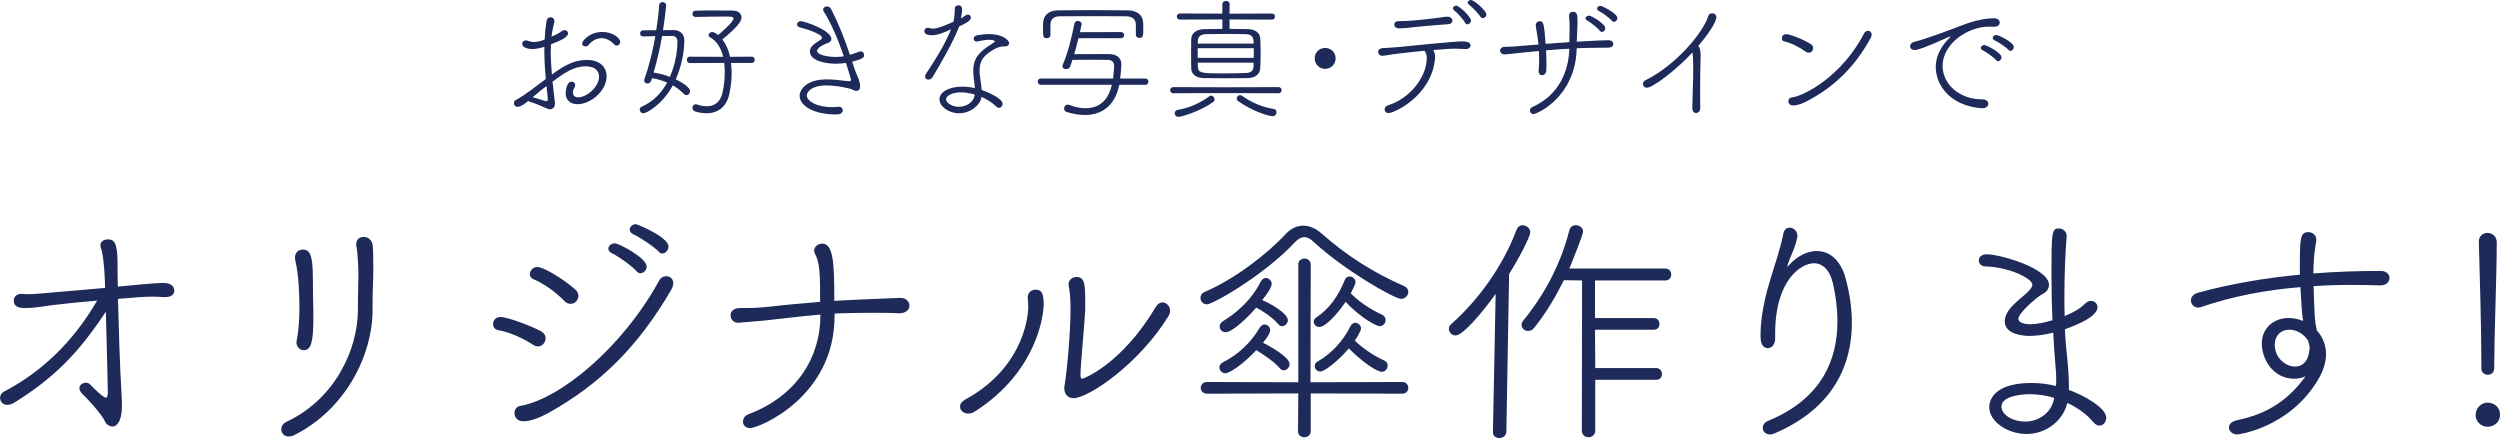
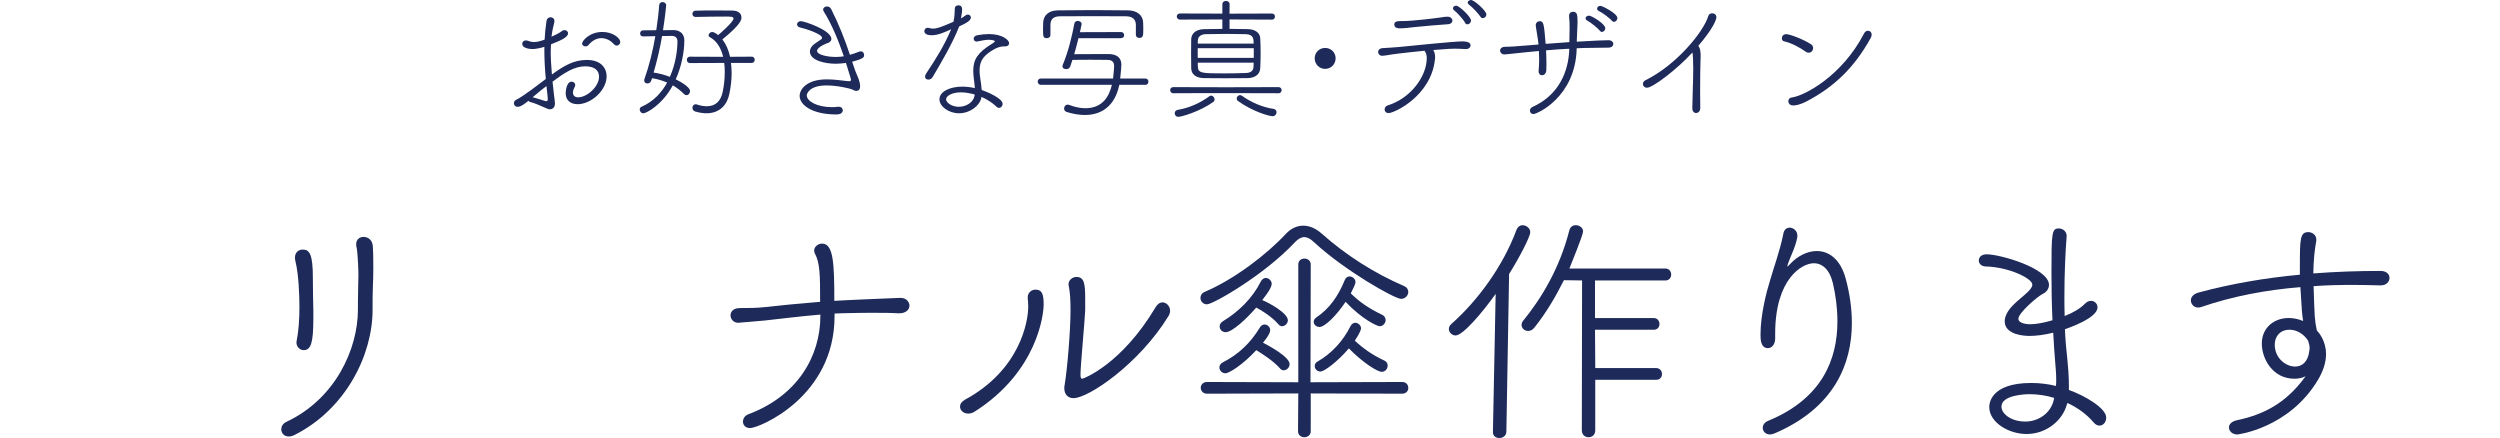
<svg xmlns="http://www.w3.org/2000/svg" version="1.1" id="レイヤー_1" x="0px" y="0px" viewBox="0 0 972.47 170.37" style="enable-background:new 0 0 972.47 170.37;" xml:space="preserve">
  <style type="text/css">
	.st0{fill:#1D2A5A;}
</style>
  <g>
    <g>
-       <path class="st0" d="M45.89,116.25c0.29,11.71,0.77,26.92,1.36,36.6c0.1,1.65,0.19,3.19,0.19,4.74c0,7.84-3,8.33-3.58,8.33    c-1.16,0-2.52-0.77-2.9-1.74c-1.45-3.39-8.13-10.26-9-11.04c-0.77-0.77-1.06-1.45-1.06-2.13c0-1.26,1.26-2.13,2.52-2.13    c0.58,0,1.16,0.19,1.65,0.68c1.55,1.65,5.13,5.13,6.1,5.13c0.48,0,0.77-0.58,0.77-2.13c0-2.32-0.39-18.3-0.77-31.27l-0.29,0.39    c-11.04,16.65-20.43,25.56-35.14,34.85c-1.07,0.68-2.03,0.97-2.9,0.97c-1.74,0-2.81-1.36-2.81-2.71c0-0.97,0.48-1.94,1.65-2.52    c14.91-7.84,26.92-19.56,36.11-35.34c-6.49,0.58-12.68,1.16-17.23,1.74c-1.84,0.19-4.26,0.68-6.39,0.87    c-1.55,0.19-3,0.29-4.36,0.29c-1.55,0-4.45-0.1-4.45-2.9c0-1.36,0.97-2.61,2.9-2.61c0.19,0,0.39,0,0.58,0    c0.87,0.1,1.74,0.1,2.71,0.1c1.55,0,2.9-0.1,29.34-2.42c-0.29-10.75-1.16-14.14-1.65-15.59c-0.1-0.39-0.19-0.68-0.19-0.97    c0-1.55,1.45-2.32,2.9-2.32c2.32,0,3.78,0.97,3.78,9.39c0,2.13,0,5.23,0.1,9l2.9-0.29c3.58-0.39,12.2-1.16,14.81-1.16    c3.78,0,4.26,2.13,4.26,3c0,0.77-0.39,2.52-3.58,2.52c-0.19,0-0.48,0-0.68,0c-1.45-0.1-2.81-0.19-4.16-0.19    c-3.78,0-7.36,0.39-11.13,0.68L45.89,116.25z" />
      <path class="st0" d="M112.31,169.79c-1.84,0-2.9-1.36-2.9-2.81c0-1.07,0.58-2.23,2.03-2.9c18.98-8.91,27.79-28.27,27.79-43.66    c0-0.1,0-0.19,0-0.29c0-0.87,0-1.74,0-2.52c0-4.65,0.19-7.45,0.19-10.46c0-0.29,0-3.2-0.29-6.97c-0.1-1.55-0.19-3-0.48-4.16    c-0.1-0.39-0.1-0.68-0.1-0.97c0-1.94,1.36-2.9,2.9-2.9c1.65,0,3.49,1.16,3.58,3.78c0.1,1.74,0.19,3,0.19,8.52    c0,2.81-0.1,5.13-0.19,7.45c-0.1,2.42-0.1,4.94-0.1,7.94c0,0.19,0,0.48,0,0.68c0,17.72-10.55,38.63-30.21,48.6    C113.86,169.6,112.99,169.79,112.31,169.79z M115.31,133.19c0-0.19,0.1-0.48,0.1-0.68c0.77-3.78,1.06-8.52,1.06-13.07    c0-4.65-0.29-12.78-1.55-17.81c-0.1-0.48-0.19-0.97-0.19-1.36c0-2.13,1.45-3.19,3-3.19c2.71,0,3.97,1.74,3.97,11.23    c0,3.78,0.1,8.91,0.19,12.78c0,0.87,0,1.65,0,2.52c0,9.58-0.87,12.59-3.78,12.59C116.67,136.19,115.31,134.94,115.31,133.19z" />
-       <path class="st0" d="M207.29,134.06c-3.78-2.42-9.1-4.94-13.46-5.62c-1.36-0.19-2.03-1.26-2.03-2.42c0-1.36,0.97-2.71,2.9-2.71    c2.9,0,12.59,3.78,15.88,5.62c1.16,0.68,1.65,1.65,1.65,2.61c0,1.65-1.26,3.2-2.9,3.2C208.65,134.74,207.97,134.55,207.29,134.06z     M256.38,109.18c0.68-1.26,1.74-1.74,2.81-1.74c1.36,0,2.71,0.97,2.71,2.71c0,0.77-0.29,1.65-0.87,2.71    c-12.78,21.88-27.4,36.4-47.44,47.63c-3.1,1.74-7.07,3.39-9.97,3.39c-2.42,0-3.49-1.65-3.49-3.19c0-1.26,0.77-2.61,2.32-2.81    C217.85,155.17,242.05,135.32,256.38,109.18z M219.49,117.02c-3.19-3.29-7.94-6.78-12.01-8.42c-0.97-0.39-1.36-1.16-1.36-1.94    c0-1.36,1.16-2.81,2.9-2.81c2.42,0,10.26,4.74,14.81,8.81c0.77,0.68,1.16,1.55,1.16,2.42c0,1.65-1.36,3.1-3,3.1    C221.14,118.19,220.27,117.9,219.49,117.02z M247.67,105.6c-1.55-1.94-7.26-6-9.58-7.07c-1.06-0.48-1.45-1.16-1.45-1.74    c0-1.16,1.16-2.13,2.52-2.13c1.65,0,12.39,5.71,12.39,9c0,1.45-1.16,2.61-2.42,2.61C248.63,106.28,248.05,106.08,247.67,105.6z     M256.28,97.95c-1.65-1.84-7.55-5.81-9.88-6.78c-1.06-0.48-1.45-1.16-1.45-1.84c0-1.07,1.06-2.13,2.42-2.13    c0.58,0,12.68,5.03,12.68,8.71c0,1.45-1.26,2.71-2.42,2.71C257.15,98.63,256.67,98.44,256.28,97.95z" />
      <path class="st0" d="M287.75,119.83c3.19,0,6.78,0,9.97-0.39c4.94-0.58,13.17-1.36,21.3-2.03c0-10.94-0.1-15.1-2.03-18.78    c-0.19-0.39-0.29-0.77-0.29-1.16c0-1.45,1.45-2.71,3.1-2.71c4.45,0,4.74,7.94,4.74,22.27c4.26-0.29,18.4-0.87,25.56-1.16    c3-0.1,3.68,2.23,3.68,3c0,1.45-1.26,3-3.97,3c-0.1,0-0.19,0-0.29,0c-3.2-0.19-6.39-0.19-9.49-0.19s-6.2,0-9.1,0.1    c-2.03,0-4.16,0.1-6.29,0.19c0,0.29,0,0.68,0,0.97c0,31.56-29.43,43.57-32.82,43.57c-1.84,0-2.81-1.16-2.81-2.52    c0-1.16,0.68-2.32,2.23-2.9c18.78-7.07,27.88-22.27,27.88-38.24c0-0.19,0-0.29,0-0.48c-8.23,0.68-16.27,1.74-21.78,2.32    c-8.81,0.77-9.78,0.87-10.17,0.87c-1.84,0-3-1.45-3-2.9c0-1.36,1.06-2.81,3.49-2.81H287.75z" />
      <path class="st0" d="M376.63,160.88c-1.84,0-3.19-1.26-3.19-2.71c0-0.97,0.58-1.94,1.94-2.71c21.3-11.52,24.59-30.21,24.59-36.21    c0-1.07-0.1-2.13-0.19-3.2c0-0.1,0-0.29,0-0.39c0-1.94,1.55-3,3-3c2.52,0,3.19,1.65,3.19,5.81c0,3.68-2.32,26.04-26.82,41.63    C378.28,160.69,377.41,160.88,376.63,160.88z M420.3,145.59c0,1.16,0.1,1.74,0.68,1.74c0.39,0,15.3-5.52,28.56-27.88    c0.77-1.26,1.74-1.84,2.61-1.84c1.55,0,3,1.45,3,3.29c0,0.68-0.19,1.36-0.68,2.13c-11.42,18.59-31.08,31.85-36.89,31.85    c-2.32,0-3.58-1.65-3.58-3.87c0-0.29,0-0.68,0.1-1.07c1.06-6.29,2.32-21.11,2.32-29.43c0-3.58-0.19-7.07-0.68-9.2    c-0.1-0.19-0.1-0.48-0.1-0.68c0-1.74,1.55-2.9,3.1-2.9c3.1,0,3.39,2.81,3.39,8.71c0,4.26,0,4.26,0,4.26    C421.95,125.06,420.3,142.39,420.3,145.59z" />
      <path class="st0" d="M545,116.25c-2.52,0-21.98-11.04-33.79-21.98c-1.45-1.36-2.61-2.03-3.87-2.03c-1.16,0-2.42,0.68-3.68,2.03    c-11.71,12.59-31.76,24.11-34.18,24.11c-1.55,0-2.52-1.26-2.52-2.52c0-0.87,0.48-1.84,1.65-2.32    c11.62-4.94,24.2-14.62,31.66-22.66c1.94-2.03,4.26-3.1,6.68-3.1c2.32,0,4.74,0.97,7.07,3c9.58,8.52,20.53,15.49,32.24,20.53    c1.06,0.48,1.55,1.36,1.55,2.23C547.81,114.89,546.65,116.25,545,116.25z M509.86,153.04v14.72c0,1.55-1.26,2.32-2.52,2.32    c-1.16,0-2.42-0.77-2.42-2.32l0.1-14.72l-35.53,0.1c-1.55,0-2.42-1.16-2.42-2.32c0-1.06,0.87-2.23,2.42-2.23l35.53,0.1v-45.79    c0-1.55,1.16-2.32,2.42-2.32c1.16,0,2.42,0.77,2.42,2.32l-0.1,45.79l35.63-0.1c1.65,0,2.42,1.16,2.42,2.32    c0,1.07-0.77,2.23-2.42,2.23L509.86,153.04z M476.65,145.2c-1.35,0-2.32-1.16-2.32-2.23c0-0.77,0.39-1.55,1.36-2.03    c6.1-3.1,10.75-7.55,14.33-13.46c0.48-0.87,1.26-1.26,1.84-1.26c1.16,0,2.23,0.97,2.23,2.23c0,1.55-2.61,4.65-2.81,4.84    c1.65,0.87,10.36,5.42,10.36,8.33c0,1.36-1.16,2.42-2.32,2.42c-0.48,0-0.97-0.19-1.36-0.68c-2.32-2.71-6.87-5.71-9.29-7.16    C483.62,141.71,478.2,145.2,476.65,145.2z M476.75,129.22c-1.36,0-2.32-1.06-2.32-2.23c0-0.77,0.39-1.45,1.26-2.03    c6.1-3.68,11.52-9,14.72-15.39c0.48-0.97,1.26-1.45,1.94-1.45c1.16,0,2.32,1.07,2.32,2.23c0,0.97-0.68,2.61-3.68,6.39    c2.52,0.97,9.97,5.03,9.97,7.84c0,1.26-1.16,2.32-2.23,2.32c-0.48,0-0.97-0.19-1.36-0.68c-2.71-3.1-6.49-5.42-8.71-6.58    C485.07,123.8,479.36,129.22,476.75,129.22z M513.25,127.19c-1.26,0-2.23-0.97-2.23-2.03c0-0.58,0.29-1.16,0.97-1.65    c5.13-3.39,8.62-8.42,11.13-14.62c0.39-0.97,1.16-1.36,1.84-1.36c1.16,0,2.32,0.97,2.32,2.23c0,0.68-0.97,2.61-1.84,4.36    c3.19,3.19,7.07,5.91,12.2,8.33c0.87,0.39,1.36,1.26,1.36,2.03c0,1.16-0.97,2.42-2.32,2.42c-0.97,0-6.87-2.71-13.26-9.49    C519.93,122.64,515.38,127.19,513.25,127.19z M513.64,144.52c-1.36,0-2.23-1.07-2.23-2.13c0-0.68,0.29-1.26,1.07-1.74    c5.32-3,9.88-7.84,12.88-13.84c0.48-0.87,1.16-1.26,1.84-1.26c1.06,0,2.23,0.97,2.23,2.23c0,0.1-0.19,1.45-2.42,4.74    c3.1,2.9,6.87,5.62,11.52,7.75c0.87,0.39,1.26,1.16,1.26,1.94c0,1.16-0.87,2.42-2.32,2.42c-1.74,0-7.46-3.68-12.78-9.1    C520.12,140.84,515.09,144.52,513.64,144.52z" />
      <path class="st0" d="M580.73,168.05l1.06-53.73c-4.94,6.97-12.68,16.17-15.59,16.17c-1.45,0-2.61-1.26-2.61-2.52    c0-0.68,0.29-1.36,0.97-1.94c10.26-9.1,20.04-22.36,25.37-36.69c0.48-1.16,1.36-1.74,2.32-1.74c1.45,0,3,1.16,3,2.71    c0,1.84-4.45,10.26-8.23,16.27l-1.06,61.38c-0.1,1.65-1.45,2.42-2.71,2.42s-2.52-0.68-2.52-2.23V168.05z M620.53,147.72v19.65    c0,1.84-1.26,2.71-2.61,2.71c-1.26,0-2.61-0.87-2.61-2.71l0.1-58.28l-7.07-0.1c-3.29,6.58-6.97,12.78-11.52,18.49    c-0.68,0.87-1.55,1.26-2.42,1.26c-1.36,0-2.52-1.07-2.52-2.32c0-0.58,0.19-1.16,0.68-1.74c6.78-8.33,14.04-19.94,17.91-35.14    c0.39-1.36,1.36-1.94,2.52-1.94c1.36,0,2.81,0.97,2.81,2.42c0,1.45-5.03,13.65-5.33,14.43h37.37c1.45,0,2.23,1.16,2.23,2.42    c0,1.07-0.77,2.23-2.23,2.23h-27.4v14.62h22.85c1.45,0,2.23,1.16,2.23,2.32s-0.77,2.23-2.23,2.23h-22.85l0.1,14.91h23.72    c1.45,0,2.23,1.16,2.23,2.32c0,1.16-0.77,2.23-2.23,2.23H620.53z" />
      <path class="st0" d="M690.53,131.55c0,2.61-1.45,3.87-2.81,3.87c-2.81,0-2.9-3.29-2.9-5.23c0-7.65,2.23-16.36,3.68-21.01    c1.45-5.03,4.07-12.3,5.23-18.4c0.29-1.55,1.36-2.23,2.42-2.23c1.45,0,3,1.26,3,3c0,0.19,0,0.39,0,0.58    c-0.68,3.97-2.71,7.65-3.58,10.26c-0.29,0.87-0.39,1.26-0.29,1.26c0.19,0,0.48-0.39,1.06-0.97c3-3.19,6.78-5.03,10.36-5.03    c4.74,0,9.2,3.19,11.23,10.65c1.45,5.32,2.42,11.23,2.42,17.33c0,15.88-6.78,32.92-29.92,42.89c-0.68,0.29-1.36,0.48-1.94,0.48    c-1.74,0-2.81-1.26-2.81-2.61c0-0.97,0.68-2.13,2.13-2.71c21.2-8.71,26.92-24.2,26.92-38.63c0-5.23-0.68-10.26-1.74-14.81    c-1.26-5.42-4.16-7.84-7.46-7.84c-4.55,0-15.01,6-15.01,27.4c0,0.48,0,1.07,0,1.65V131.55z" />
      <path class="st0" d="M804,157.3c-1.65,6.2-7.94,11.52-15.68,11.52c-7.16,0-14.52-4.65-14.52-10.46c0-0.97,0.1-9.39,16.36-9.39    c3.19,0,6.49,0.39,9.58,1.16c0.1-0.87,0.1-1.65,0.1-2.52c0-2.13-0.19-4.26-0.39-6.68c-0.29-3.58-0.58-7.55-0.77-11.52    c-3.49,0.87-6.68,1.26-9.29,1.26c-1.65,0-9.58-0.29-9.58-5.71c0-1.84,1.06-4.07,3.29-6.29c1.45-1.55,4.26-3.68,5.71-5.13    c1.06-1.07,1.74-1.94,1.74-2.81c0-2.52-9.39-6.87-18.01-7.07c-1.84,0-2.81-1.16-2.81-2.32c0-1.26,0.97-2.42,3.1-2.42    c5.13,0,24.2,5.42,24.2,11.91c0,1.65-1.16,2.9-2.42,3.49c-1.84,0.87-9.49,7.36-9.49,9.68c0,1.36,2.03,2.13,4.65,2.13    c2.42,0,5.62-0.68,8.62-1.55c-0.29-6.2-0.39-12.59-0.39-18.49c0-15.68,0.1-17.23,2.9-17.23c1.45,0,3,1.16,3,2.81    c0,0.1,0,0.19,0,0.29c-0.48,6.1-0.87,14.62-0.87,23.33c0,2.52,0,5.13,0.1,7.65c3.58-1.45,6-2.9,7.94-4.84    c0.77-0.77,1.55-1.07,2.32-1.07c1.36,0,2.52,1.07,2.52,2.52c0,4.26-11.62,8.13-12.68,8.52c0.19,4.36,0.58,8.42,0.97,11.91    c0.29,2.81,0.58,6.49,0.58,10.07c0,0.58,0,1.07,0,1.65c5.81,2.03,14.52,6.97,14.52,10.75c0,1.74-1.16,3.1-2.61,3.1    c-0.68,0-1.55-0.29-2.32-1.26c-2.61-3.1-6.2-5.71-10.17-7.55C804.2,156.91,804.1,157.11,804,157.3z M799.06,154.78    c-3.1-0.97-6.39-1.45-9.58-1.45c-1.94,0-10.94,0.39-10.94,4.84c0,2.81,3.78,5.81,9.29,5.81c5.13,0,9.88-3.29,11.04-8.33    L799.06,154.78z" />
      <path class="st0" d="M926,111.02c-3.49-0.1-7.07-0.19-10.65-0.19c-5.13,0-10.26,0.1-15.39,0.48c0.39,12.2,0.39,13.07,1.26,17.23    c0.77,0.77,3.58,4.07,3.58,9.2c0,3.2-1.06,6.49-3.1,9.97c-11.33,18.98-31.37,21.3-31.37,21.3c-2.03,0-3.29-1.36-3.29-2.71    c0-1.16,0.87-2.32,3-2.81c10.07-2.13,18.98-6.29,26.82-17.14c-1.36,0.68-2.81,0.97-4.36,0.97c-8.52,0-12.68-7.84-12.68-13.65    c0-6.58,5.23-9.97,10.36-9.97c1.94,0,3.87,0.39,5.71,1.16c-0.48-3.1-0.48-3.49-1.07-13.17c-13.17,1.07-26.24,3.49-38.63,7.75    c-0.39,0.1-0.77,0.19-1.16,0.19c-1.65,0-2.81-1.36-2.81-2.81c0-1.16,0.87-2.42,2.9-3c12.88-3.49,26.04-5.71,39.5-6.97    c0-1.36,0-2.61,0-3.78c0-10.17,0.1-12.78,3.29-12.78c1.55,0,3.1,1.16,3.1,2.81c0,0.19,0,0.29,0,0.48    c-0.68,3.87-1.06,7.26-1.16,12.78c8.71-0.68,17.52-0.97,26.14-0.97c2.42,0,3.49,1.36,3.49,2.71c0,1.45-1.16,2.9-3.39,2.9H926z     M890.66,128.26c-3.68,0-5.81,2.52-5.81,5.81c0,5.23,4.26,8.52,7.94,8.52c2.61,0,5.03-1.74,5.52-6.2c0-0.29,0.1-0.58,0.1-0.87    c0-0.1,0-0.19,0-0.29c0-0.77-0.29-1.74-0.58-2.71C896.08,129.8,893.27,128.26,890.66,128.26z" />
-       <path class="st0" d="M967.63,166.01c-2.52,0-4.65-2.13-4.65-4.45c0-2.9,2.23-4.94,4.65-4.94c2.32,0,4.84,1.55,4.84,4.65    C972.47,164.66,969.66,166.01,967.63,166.01z M967.73,145.78c-1.26,0-2.52-0.87-2.52-2.52v-3.58c0-10.36-0.58-33.01-0.97-45.5    v-0.19c0-2.23,1.65-3.39,3.39-3.39s3.58,1.26,3.58,3.68c0,11.42-0.97,36.79-0.97,46.67v2.23    C970.24,144.91,968.99,145.78,967.73,145.78z" />
    </g>
  </g>
  <g>
    <g>
      <path class="st0" d="M215.56,37.46c0.1,0.93,0.31,1.96,0.31,2.78c0,2.27-1.8,2.27-1.96,2.27c-0.46,0-0.62,0-2.99-1.08    c-1.08-0.52-3.09-1.34-4.64-1.75c-0.36-0.1-0.57-0.26-0.72-0.46c-1.85,1.44-2.99,2.32-4.17,2.32c-0.98,0-1.49-0.67-1.49-1.39    c0-0.52,0.31-1.08,0.88-1.34c0.67-0.31,2.58-1.19,11.54-8.09c-0.41-4.28-0.57-7.83-0.57-11.18c0-0.41,0-0.88,0-1.34    c-1.03,0.41-3.5,0.88-4.43,0.88c-0.41,0-4.17,0-4.17-2.06c0-0.67,0.52-1.29,1.39-1.29c0.31,0,0.67,0.05,1.03,0.21    c0.62,0.26,1.34,0.41,2.11,0.41c0.88,0,2.06-0.15,4.17-0.93c0.1-2.37,0.36-4.74,0.72-7.16c0.15-1.08,0.88-1.55,1.6-1.55    c0.77,0,1.49,0.57,1.49,1.44c0,0.15,0,0.36-0.05,0.52c-0.46,1.86-0.88,3.71-1.08,5.62c1.6-0.72,3.14-1.49,3.97-2.16    c0.36-0.31,0.77-0.41,1.13-0.41c0.72,0,1.34,0.52,1.34,1.24c0,1.6-3.25,2.94-6.65,4.28c-0.05,0.98-0.1,1.96-0.1,2.94    c0,2.68,0.21,5.62,0.46,8.81c4.9-3.61,8.71-5.67,13.6-5.67c5.26,0,7.68,2.94,7.68,6.39c0,5.41-5.98,10.82-11.28,10.82    c-2.73,0-4.64-1.49-4.64-4.28c0-0.26,0.15-4.48,2.32-4.48c0.72,0,1.39,0.52,1.39,1.29c0,0.26-0.1,0.57-0.26,0.88    c-0.41,0.77-0.62,1.49-0.62,2.06c0,1.13,0.72,1.86,2.01,1.86c3.5,0,8.14-4.17,8.14-8.04c0-2.16-1.44-4.02-5.31-4.02    c-4.12,0-7.73,2.16-12.78,5.98C215.09,33.55,215.35,35.45,215.56,37.46z M207.36,37.87c1.03,0.26,3.19,0.93,4.43,1.34    c0.31,0.1,0.57,0.15,0.77,0.15c0.36,0,0.52-0.26,0.52-0.93c0-0.31-0.05-0.72-0.1-1.29c-0.15-1.29-0.31-2.47-0.41-3.66    c-2.06,1.55-2.06,1.55-5.36,4.33L207.36,37.87z M238.74,17.11c-0.93-1.08-2.73-2.27-4.79-2.27c-1.65,0-3.4,0.72-5.05,2.68    c-0.31,0.36-0.72,0.52-1.13,0.52c-0.67,0-1.34-0.41-1.34-1.08c0-1.13,2.94-4.53,7.88-4.53c4.17,0,6.96,2.47,6.96,3.86    c0,0.77-0.62,1.44-1.39,1.44C239.52,17.73,239.1,17.52,238.74,17.11z" />
      <path class="st0" d="M253.32,31.38c-0.26,0.72-0.88,1.08-1.49,1.08c-0.67,0-1.24-0.41-1.24-1.13c0-0.21,0-0.41,0.1-0.62    c1.85-5.15,3.25-10.98,4.23-16.64l-4.74,0.1h-0.05c-0.77,0-1.13-0.57-1.13-1.13c0-0.62,0.41-1.24,1.13-1.24l5.15-0.05    c0.52-3.4,0.93-6.7,1.13-9.74c0.05-0.82,0.67-1.19,1.29-1.19c0.72,0,1.44,0.46,1.44,1.24c0,0.15-0.41,4.38-1.24,9.69    c1.39,0,2.78-0.05,4.02-0.05c2.78,0,4.28,1.65,4.28,4.02c0,4.33-1.08,10.1-3.35,15.15c0.67,0.31,5.57,2.73,5.57,4.59    c0,0.82-0.62,1.55-1.34,1.55c-0.36,0-0.67-0.1-1.03-0.46c-1.29-1.29-2.73-2.42-4.33-3.35c-4.23,7.78-10.41,10.87-11.44,10.87    c-0.88,0-1.44-0.77-1.44-1.49c0-0.41,0.21-0.82,0.67-1.03c4.74-2.06,7.88-5.57,10-9.43c-1.8-0.77-3.76-1.39-5.87-1.7L253.32,31.38    z M263.52,16.13c0-1.29-0.67-2.16-2.22-2.16c-1.03,0-2.32,0-3.76,0.05c-0.82,4.79-1.96,9.69-3.3,14.22    c2.11,0.26,4.28,0.88,6.34,1.65C262.96,24.53,263.52,19.01,263.52,16.13z M284.34,24.48c0.15,1.29,0.26,2.58,0.26,3.97    c0,2.58-0.31,5.26-0.88,8.04c-0.82,4.12-3.61,7.57-8.91,7.57c-1.29,0-2.73-0.21-4.33-0.67c-0.77-0.21-1.13-0.82-1.13-1.44    c0-0.72,0.46-1.39,1.24-1.39c0.1,0,0.26,0,0.41,0.05c1.49,0.52,2.83,0.72,3.97,0.72c3.61,0,5.46-2.32,6.13-5.51    c0.57-2.63,0.82-5.26,0.82-7.73c0-1.24-0.05-2.47-0.21-3.61l-13.29,0.05c-0.82,0-1.24-0.62-1.24-1.24s0.41-1.24,1.19-1.24    l12.93,0.05c-0.82-3.4-2.47-6.18-5.15-7.63c-0.36-0.21-0.52-0.46-0.52-0.77c0-0.57,0.62-1.24,1.39-1.24c0.82,0,1.8,0.77,2.32,1.19    c0.41-0.31,5.98-5.1,5.98-6.44c0-0.77-1.13-0.77-2.94-0.77c-2.83,0-7.78,0.05-11.8,0.15h-0.05c-0.77,0-1.19-0.57-1.19-1.19    s0.41-1.24,1.24-1.24c2.68-0.1,5.26-0.1,7.68-0.1s4.69,0,6.7,0.05c2.37,0.05,3.45,1.24,3.45,2.68c0,0.82,0,2.52-7.42,8.55    c1.39,1.75,2.42,4.07,2.99,6.75l8.4-0.05c0.82,0,1.19,0.62,1.19,1.19c0,0.62-0.36,1.24-1.19,1.24H284.34z" />
      <path class="st0" d="M325.09,24.79c-3.86,0-10.05-1.13-10.05-4.79c0-1.03,0.62-2.06,1.8-2.94c2.94-1.96,2.94-1.96,2.94-2.32    c0-1.55-6.7-3.66-8.45-4.02c-0.88-0.15-1.29-0.72-1.29-1.24c0-0.62,0.52-1.24,1.55-1.24c1.24,0,11.8,3.5,11.8,6.9    c0,1.08-1.19,1.6-1.85,1.75c-0.05,0-3.71,1.44-3.71,2.89c0,1.65,4.43,2.37,7.11,2.37c0.46,0,1.8,0,3.3-0.26    c-2.01-5.87-4.59-12.32-7.78-17.37c-0.21-0.31-0.26-0.57-0.26-0.82c0-0.72,0.72-1.19,1.49-1.19c0.57,0,1.24,0.26,1.6,0.98    c3.04,5.98,5.36,11.95,7.32,17.83c1.29-0.36,2.47-0.77,3.5-1.19c0.26-0.1,0.52-0.15,0.72-0.15c0.82,0,1.29,0.67,1.29,1.39    c0,0.82,0,1.44-4.64,2.63c0.21,0.67,0.46,1.34,0.67,2.01c0.62,1.96,1.39,3.45,1.91,4.9c0.36,1.08,0.52,1.91,0.52,2.58    c0,1.34-0.62,1.86-1.44,1.86c-0.52,0-1.13-0.21-1.7-0.57c-0.41-0.26-5.56-1.55-9.94-1.55c-6.65,0-7.68,3.19-7.68,3.86    c0,2.22,3.86,4.59,9.84,4.59c0.82,0,1.6-0.05,2.22-0.15c0.1,0,0.21,0,0.36,0c1.03,0,1.6,0.62,1.6,1.34c0,0.82-0.62,1.65-2.52,1.65    c-9.53,0-14.27-3.76-14.27-7.21c0-2.32,2.42-6.44,10.61-6.44c2.78,0,5.57,0.41,7.88,0.67c0.26,0.05,0.52,0.05,0.72,0.05    c0.52,0,0.77-0.15,0.77-0.57c0-0.1,0-0.36-1.96-6.54C327.72,24.68,326.38,24.79,325.09,24.79z" />
      <path class="st0" d="M362.45,13.71c-2.32,0-2.89-0.88-2.89-1.6c0-0.67,0.46-1.29,1.29-1.29c0.26,0,0.46,0,0.72,0.1    c0.41,0.15,0.82,0.21,1.29,0.21c1.55,0,2.99-0.46,8.04-2.68c0.36-1.6,0.46-3.35,0.52-5.15c0-0.82,0.72-1.24,1.39-1.24    c0.36,0,1.44,0.1,1.44,1.55c0,1.03-0.21,2.37-0.46,3.56c0.52-0.31,1.08-0.62,1.8-1.19c0.26-0.21,0.57-0.31,0.88-0.31    c0.62,0,1.19,0.46,1.19,1.13c0,1.24-1.91,2.27-4.53,3.45c-2.58,6.54-6.7,13.55-10.31,19.68c-0.41,0.72-1.08,1.03-1.7,1.03    c-0.67,0-1.29-0.41-1.29-1.13c0-0.36,0.1-0.72,0.41-1.19c3.81-5.77,7.16-11.03,9.74-17.26C367.5,12.52,364.87,13.71,362.45,13.71z     M381.72,38.08c-0.67,3.14-4.48,5.98-8.71,5.98c-4.07,0-7.57-2.73-7.57-5.41c0-3.19,4.38-4.95,8.81-4.95    c1.65,0,3.35,0.21,4.95,0.57c-0.05-1.24-0.26-2.47-0.41-3.81c-0.1-1.03-0.21-2.01-0.21-2.89c0-4.48,1.75-7.11,7.16-10.46    c0.77-0.46,1.24-0.82,1.24-1.03c0-0.52-2.06-0.62-2.27-0.62c-1.39,0-2.94,0.36-4.53,0.67c-0.1,0-0.21,0.05-0.31,0.05    c-0.67,0-1.13-0.57-1.13-1.13c0-0.57,0.41-1.13,1.39-1.34c1.7-0.31,3.19-0.46,4.53-0.46c5.26,0,7.88,2.32,7.88,3.56    c0,0.72-0.57,1.24-1.55,1.24c-0.1,0-0.21,0-0.31,0s-0.21,0-0.31,0c-1.13,0-2.52,0.46-3.61,1.08c-3.97,2.27-5.72,4.33-5.72,8.24    c0,0.88,0.05,1.91,0.26,3.04c0.21,1.29,0.46,2.99,0.57,4.59c1.8,0.62,8.14,3.19,8.14,5.41c0,0.82-0.62,1.55-1.39,1.55    c-0.31,0-0.72-0.15-1.08-0.52c-1.34-1.34-3.45-2.73-5.77-3.76C381.77,37.82,381.77,37.93,381.72,38.08z M373.73,35.92    c-3.14,0-5.72,1.24-5.72,2.73c0,1.19,2.11,2.89,4.95,2.89c2.99,0,5.77-1.86,6.13-4.33c0-0.15,0.05-0.31,0.05-0.46    C377.39,36.28,375.54,35.92,373.73,35.92z" />
      <path class="st0" d="M435.41,32.98c-2.22,10.61-9.69,11.75-13.4,11.75c-2.37,0-4.79-0.46-7.11-1.19    c-0.67-0.21-0.98-0.77-0.98-1.34c0-0.72,0.52-1.49,1.39-1.49c0.26,0,0.52,0.05,0.77,0.15c1.96,0.77,4.07,1.24,6.08,1.24    c7.01,0,9.38-5,10.36-9.12H404.9c-0.82,0-1.24-0.62-1.24-1.24s0.41-1.19,1.19-1.19h28.13c0.26-2.22,0.41-4.69,0.41-4.84    c0-1.86-1.19-2.42-2.58-2.42c-2.01-0.05-4.38-0.05-6.8-0.05c-2.37,0-4.79,0-6.85,0.05l-0.88,2.63c-0.26,0.67-0.93,0.98-1.55,0.98    c-0.77,0-1.44-0.41-1.44-1.08c0-0.21,0-0.36,0.1-0.57c2.22-5.36,3.5-10.77,4.53-16.08c0.15-0.72,0.72-1.03,1.34-1.03    c0.72,0,1.49,0.46,1.49,1.24c0,0.05,0,0.05-0.67,3.14l15.97-0.05c0.82,0,1.24,0.62,1.24,1.19c0,0.62-0.41,1.19-1.24,1.19h-16.54    c-0.52,2.06-1.03,4.17-1.65,6.23c3.04-0.05,6.49-0.05,9.69-0.05h3.86c3.19,0.05,4.79,1.65,4.79,4.07c0,0.31-0.21,3.56-0.46,5.46    h9.84c0.77,0,1.13,0.62,1.13,1.19c0,0.62-0.36,1.24-1.13,1.24H435.41z M441.85,9.69c-0.05-2.22-1.34-3.35-3.92-3.35    c-3.81-0.05-8.45-0.05-12.99-0.05s-8.97,0-12.57,0.05c-2.83,0-3.71,1.34-3.76,3.25v4.02c0,0.82-0.72,1.24-1.44,1.24    c-1.39,0-1.44-0.72-1.44-3.45c0-0.77,0.05-1.65,0.05-2.42c0.05-2.99,2.11-4.9,5.77-4.95c4.9-0.05,9.27-0.1,13.66-0.1    c4.38,0,8.76,0.05,13.65,0.1c3.45,0.05,5.77,1.91,5.82,4.84c0.05,0.62,0.05,1.49,0.05,2.32c0,2.68-0.05,3.56-1.55,3.56    c-0.67,0-1.34-0.41-1.34-1.24V9.69z" />
      <path class="st0" d="M478.22,36.22h-9.58l-12.26,0.05c-0.77,0-1.19-0.62-1.19-1.19c0-0.62,0.41-1.19,1.19-1.19l20.51,0.05    l20.46-0.05c0.77,0,1.19,0.57,1.19,1.19c0,0.57-0.41,1.19-1.19,1.19L478.22,36.22z M458.38,45.45c-0.93,0-1.44-0.72-1.44-1.39    c0-0.62,0.41-1.19,1.24-1.34c4.17-0.67,8.5-2.52,12.32-5.31c0.21-0.15,0.41-0.21,0.62-0.21c0.72,0,1.34,0.77,1.34,1.49    c0,0.36-0.15,0.72-0.52,0.98C466.63,43.44,459.52,45.45,458.38,45.45z M478.27,7.57v3.66c2.42,0,4.9,0.05,7.21,0.1    c2.89,0.1,4.64,1.49,4.74,3.56c0.1,1.75,0.15,3.76,0.15,5.77s-0.05,4.02-0.15,5.87c-0.1,2.32-1.96,3.81-4.95,3.86    c-2.68,0.05-5.62,0.05-8.5,0.05s-5.77,0-8.4-0.05c-3.3-0.05-4.95-1.6-5-3.81c-0.05-2.06-0.05-3.97-0.05-5.87    c0-1.86,0-3.71,0.05-5.51c0.05-1.96,1.6-3.76,4.95-3.86c2.27-0.05,4.69-0.1,7.16-0.1V7.57l-16.44,0.05    c-0.82,0-1.29-0.62-1.29-1.19c0-0.62,0.46-1.19,1.29-1.19l16.44,0.05V1.7c0-0.93,0.72-1.34,1.44-1.34c0.67,0,1.39,0.41,1.39,1.34    l-0.05,3.61l16.49-0.05c0.82,0,1.19,0.57,1.19,1.19c0,0.57-0.36,1.19-1.19,1.19L478.27,7.57z M487.65,16.95    c0-1.86-0.1-3.61-3.14-3.66c-2.32-0.05-5-0.1-7.73-0.1c-2.68,0-5.36,0.05-7.78,0.1c-1.91,0.05-2.99,1.03-3.04,2.37    c0,0.41-0.05,0.88-0.05,1.29H487.65z M487.7,18.76h-21.8v3.76h21.8V18.76z M465.91,24.37c0,0.52,0.05,1.08,0.05,1.6    c0.1,2.52,1.55,2.58,10.2,2.58c2.83,0,5.72-0.05,8.4-0.15c2.16-0.05,2.99-1.03,3.04-2.42c0-0.52,0.05-1.03,0.05-1.6H465.91z     M481.62,39.32c-0.41-0.26-0.57-0.62-0.57-0.98c0-0.67,0.62-1.34,1.34-1.34c0.21,0,0.46,0.1,0.72,0.26    c3.81,2.73,8.19,4.48,12.26,5.1c0.82,0.1,1.19,0.72,1.19,1.29c0,0.77-0.57,1.55-1.55,1.55C493.63,45.19,487.19,43.34,481.62,39.32    z" />
      <path class="st0" d="M511.4,22.67c0-2.27,1.8-4.02,4.07-4.02c2.27,0,4.07,1.75,4.07,4.02c0,2.32-1.8,4.12-4.07,4.12    C513.2,26.8,511.4,24.99,511.4,22.67z" />
      <path class="st0" d="M554.11,19.74c-3.86,0.36-7.63,0.82-9.95,1.08c-2.94,0.31-4.74,0.77-6.39,0.88c-0.05,0-0.05,0-0.1,0    c-0.98,0-1.6-0.72-1.6-1.49c0-0.67,0.52-1.39,1.75-1.49c1.91-0.15,4.33-0.21,6.65-0.46c3.35-0.36,21.49-2.16,24.12-2.16    c1.29,0,3.45,0.15,3.45,1.55c0,0.57-0.52,1.44-1.8,1.44c-0.05,0-0.1,0-0.15,0c-1.8-0.1-2.94-0.15-4.17-0.15    c-0.88,0-2.32,0-8.4,0.52c0.52,0.77,0.72,1.8,0.72,2.83c0,0.26-0.05,0.46-0.05,0.72c-1.44,14.22-15.72,20.97-18.04,20.97    c-1.03,0-1.55-0.67-1.55-1.39c0-0.67,0.41-1.34,1.24-1.6c8.97-2.78,15.15-11.34,15.15-18.4c0-0.88-0.15-1.75-0.72-2.63    L554.11,19.74z M563.18,9.43c-2.42,0.15-9.48,0.72-13.19,1.13c-2.11,0.26-3.86,0.46-5.62,0.46c-1.65,0-2.01-0.88-2.01-1.44    c0-1.39,1.24-1.39,3.4-1.39c4.12,0,14.12-1.29,14.89-1.44c0.82-0.15,1.7-0.26,2.52-0.26c1.13,0.05,1.8,0.77,1.8,1.49    C564.99,8.66,564.42,9.38,563.18,9.43z M569.93,8.91c-0.57-1.19-3.09-3.97-4.17-4.79c-0.41-0.31-0.57-0.62-0.57-0.93    c0-0.52,0.57-0.98,1.24-0.98c1.19,0,5.77,4.33,5.77,5.77c0,0.82-0.72,1.49-1.39,1.49C570.45,9.48,570.14,9.33,569.93,8.91z     M575.96,6.6c-0.72-1.13-3.3-3.92-4.43-4.69c-0.41-0.31-0.62-0.62-0.62-0.88c0-0.57,0.62-1.03,1.34-1.03    c1.13,0,5.93,4.17,5.93,5.62c0,0.82-0.72,1.44-1.39,1.44C576.48,7.06,576.17,6.96,575.96,6.6z" />
      <path class="st0" d="M613.31,19.01c-0.52,18.76-15.41,25.35-16.8,25.35c-0.88,0-1.39-0.62-1.39-1.34c0-0.57,0.36-1.13,1.03-1.44    c10.51-4.69,13.96-14.17,14.27-22.16v-0.46c-3.14,0.15-6.23,0.36-9.02,0.62c0.1,1.96,0.15,3.92,0.15,5.46    c0,0.93-0.05,1.7-0.05,2.27c-0.05,1.29-0.88,1.96-1.7,1.96c-0.67,0-1.29-0.52-1.29-1.49c0-0.05,0-0.15,0-0.26    c0.1-1.24,0.21-2.73,0.21-4.33c0-1.08-0.05-2.22-0.1-3.35c-2.16,0.21-4.02,0.36-5.41,0.52c-6.34,0.67-7.58,0.82-7.99,0.82    c-1.03,0-1.7-0.77-1.7-1.49c0-0.77,0.62-1.49,2.06-1.49c1.75,0,3.66-0.1,12.88-0.88c-0.05-0.88-0.1-1.13-1.03-7.01    c0-0.15-0.05-0.31-0.05-0.41c0-1.08,0.77-1.65,1.49-1.65c1.65,0,1.7,1.03,2.37,8.81c2.89-0.21,6.13-0.46,9.22-0.67    c0-0.1,0.1-3.61,0.1-5.72c0-1.39-0.05-2.83-0.21-4.23c0-0.1,0-0.15,0-0.26c0-1.08,0.72-1.6,1.49-1.6c1.7,0,1.8,1.24,1.8,4.17    c0,0.88-0.05,1.75-0.1,2.63c-0.1,1.6-0.15,3.25-0.21,4.84c6.96-0.41,10.31-0.57,12.37-0.57c1.19,0,1.85,0.72,1.85,1.44    c0,0.72-0.62,1.44-1.91,1.44c-2.78,0.05-4.79,0.05-7.16,0.1c-1.65,0-3.4,0.05-5.2,0.15V19.01z M622.38,12.01    c-0.77-1.03-3.71-3.35-4.9-3.97c-0.52-0.26-0.72-0.62-0.72-0.93c0-0.52,0.62-1.03,1.34-1.03c0.98,0,6.34,3.19,6.34,4.9    c0,0.77-0.67,1.44-1.29,1.44C622.9,12.42,622.59,12.32,622.38,12.01z M627.07,8.14c-0.82-1.03-3.81-3.25-5.05-3.81    c-0.57-0.26-0.77-0.62-0.77-0.98c0-0.57,0.57-1.08,1.29-1.08c0.67,0,6.6,2.94,6.6,4.74c0,0.82-0.67,1.49-1.34,1.49    C627.54,8.5,627.28,8.4,627.07,8.14z" />
      <path class="st0" d="M661.38,42c0,1.29-0.82,1.96-1.65,1.96c-0.72,0-1.44-0.62-1.44-1.86v-0.05c0.05-4.59,0.36-10.61,0.36-15.41    c0-2.94-0.1-5.05-0.31-6.23c-5.98,6.54-15.41,13.71-17.67,13.71c-0.98,0-1.6-0.72-1.6-1.44c0-0.57,0.31-1.13,1.03-1.49    c11.95-5.87,22.52-18.71,24.42-24.99c0.21-0.72,0.88-1.03,1.49-1.03c0.82,0,1.65,0.52,1.65,1.55c0,0.82-1.13,4.23-7.06,11.13    c0.88,0.88,0.93,2.94,0.93,3.97c0,0.57-0.05,1.13-0.05,1.75c-0.1,2.73-0.15,7.32-0.15,11.75c0,2.37,0,4.69,0.05,6.65V42z" />
      <path class="st0" d="M702.4,20.1c-2.27-1.65-5.72-3.45-8.4-4.02c-0.62-0.15-0.88-0.62-0.88-1.19c0-0.77,0.57-1.6,1.7-1.6    c1.34,0,6.39,1.86,9.64,3.92c0.57,0.36,0.82,0.93,0.82,1.49c0,0.93-0.72,1.8-1.7,1.8C703.22,20.51,702.81,20.41,702.4,20.1z     M702.86,39.37c-2.73,1.44-4.48,1.65-5.31,1.65c-1.29,0-1.91-0.82-1.91-1.65c0-0.67,0.41-1.34,1.29-1.44    c4.95-0.62,19.63-8.35,28.24-25.04c0.31-0.62,0.93-0.93,1.44-0.93c0.72,0,1.44,0.57,1.44,1.49c0,0.41-0.1,0.88-0.41,1.39    C721.26,26.38,713.37,33.85,702.86,39.37z" />
-       <path class="st0" d="M771.13,42.1c-0.1,0-0.21,0-0.31,0c-11.85-0.88-17.83-8.61-17.83-16.08c0-6.08,4.48-10.51,5.26-11.13    c0.26-0.21,0.41-0.41,0.41-0.52c0-0.1-0.05-0.1-0.21-0.1c-0.1,0-0.31,0.05-0.57,0.15c-0.36,0.15-10.82,5.05-13.09,5.05    c-1.19,0-1.8-0.72-1.8-1.49c0-0.67,0.52-1.39,1.49-1.65c5.36-1.39,14.74-4.95,17.62-6.08c4.43-1.75,9.17-3.14,13.55-3.14    c1.55,0,2.22,0.82,2.22,1.65c0,1.13-0.98,1.65-2.27,1.65c-0.21,0-0.36,0-0.57,0c-0.46-0.05-0.88-0.05-1.34-0.05    c-8.14,0-18.04,6.54-18.04,15.3c0,6.9,6.29,12.99,15.41,12.99c1.6,0,2.37,0.88,2.37,1.7C773.45,41.22,772.62,42.1,771.13,42.1z     M776.44,23.39c-0.82-1.03-3.92-3.25-5.15-3.81c-0.57-0.26-0.77-0.62-0.77-0.98c0-0.57,0.62-1.08,1.34-1.08    c0.98,0,6.7,3.04,6.7,4.79c0,0.77-0.67,1.49-1.34,1.49C776.95,23.81,776.64,23.65,776.44,23.39z M781.33,19.43    c-0.88-0.98-4.12-3.19-5.36-3.71c-0.57-0.26-0.82-0.62-0.82-0.98c0-0.57,0.62-1.13,1.39-1.13c0.88,0,6.8,2.83,6.8,4.69    c0,0.82-0.62,1.49-1.29,1.49C781.8,19.79,781.54,19.68,781.33,19.43z" />
    </g>
  </g>
</svg>